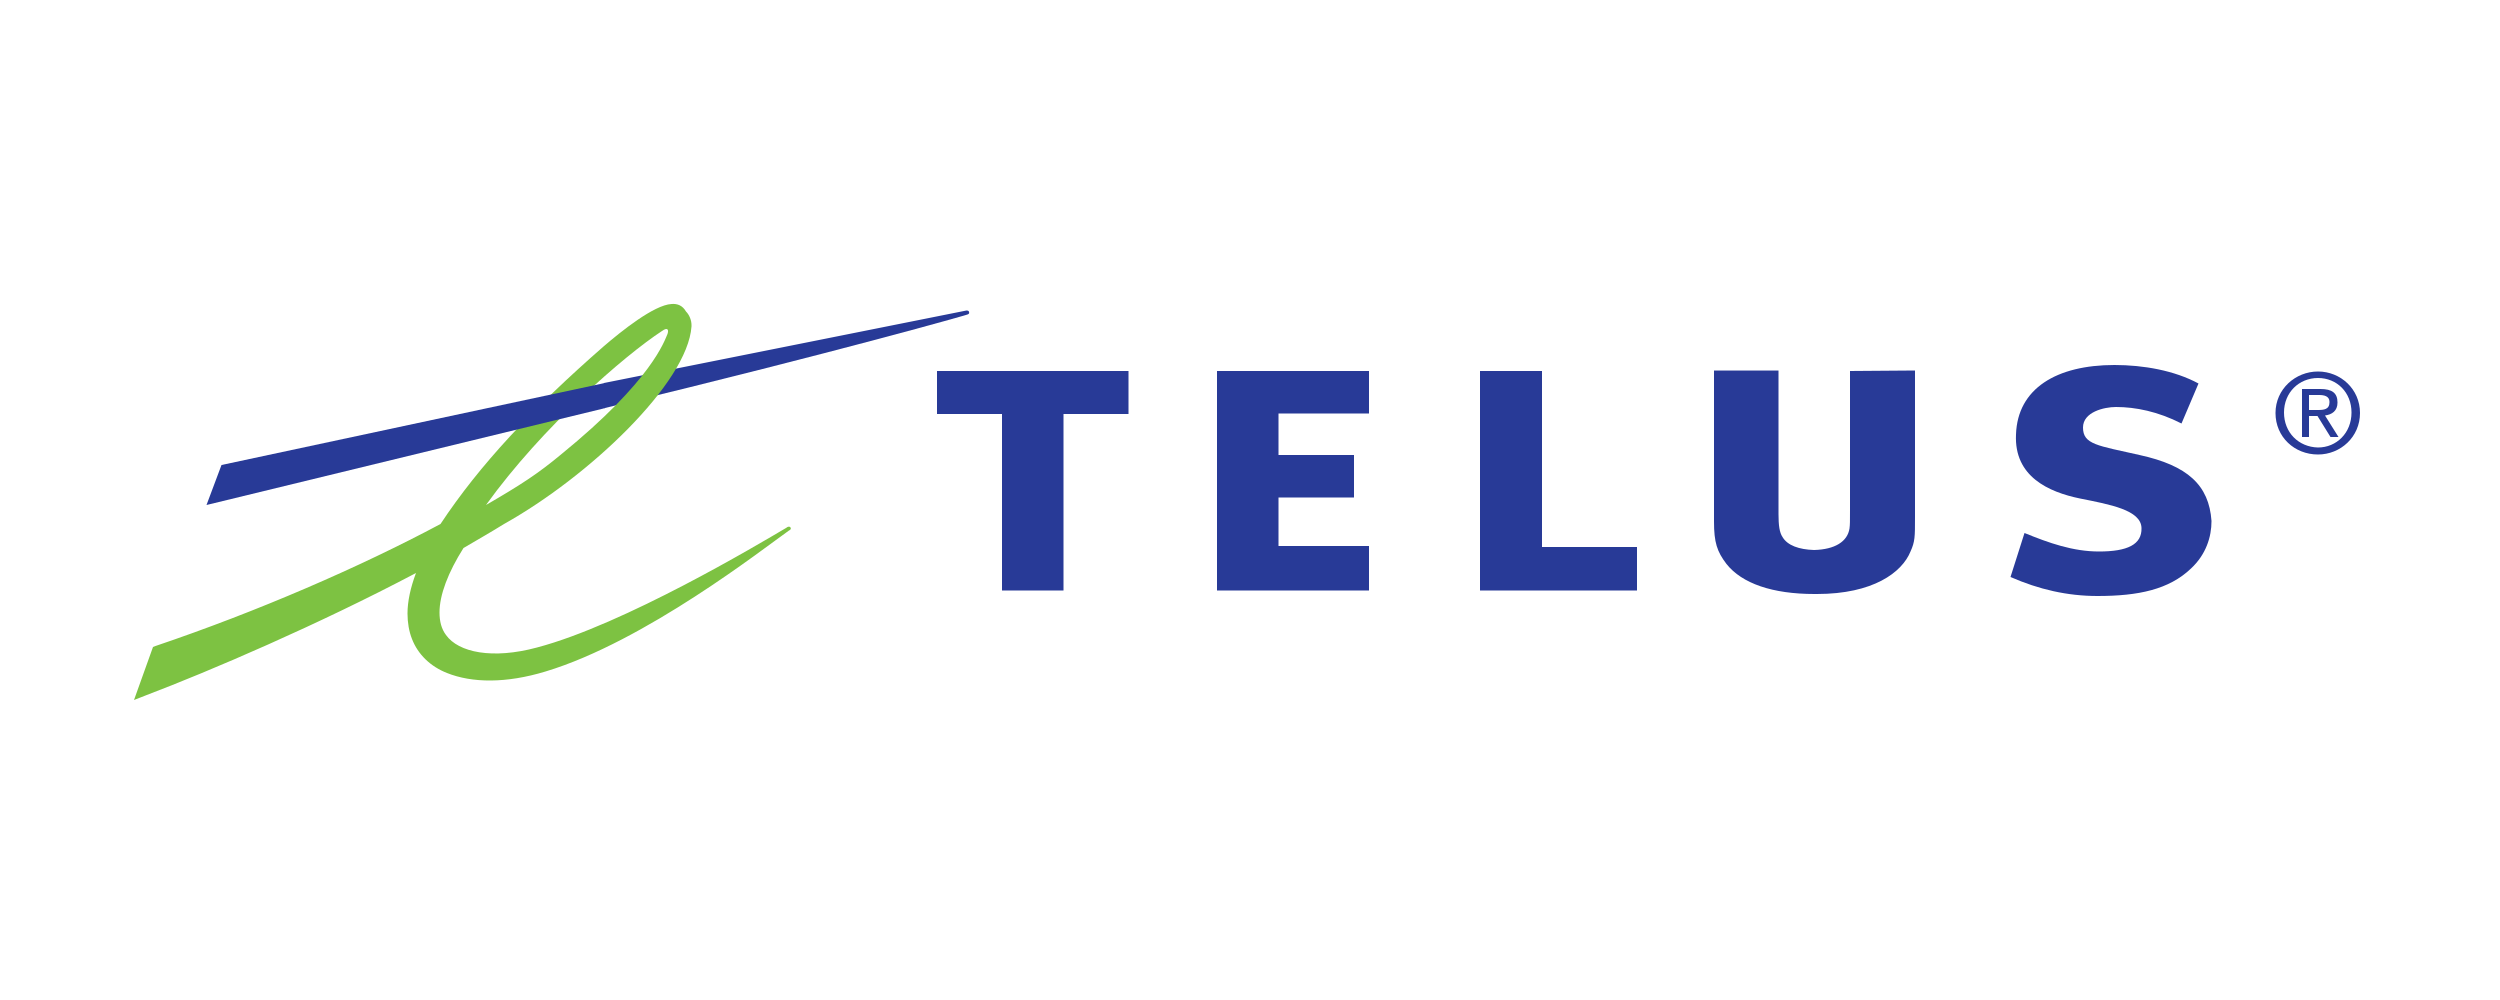
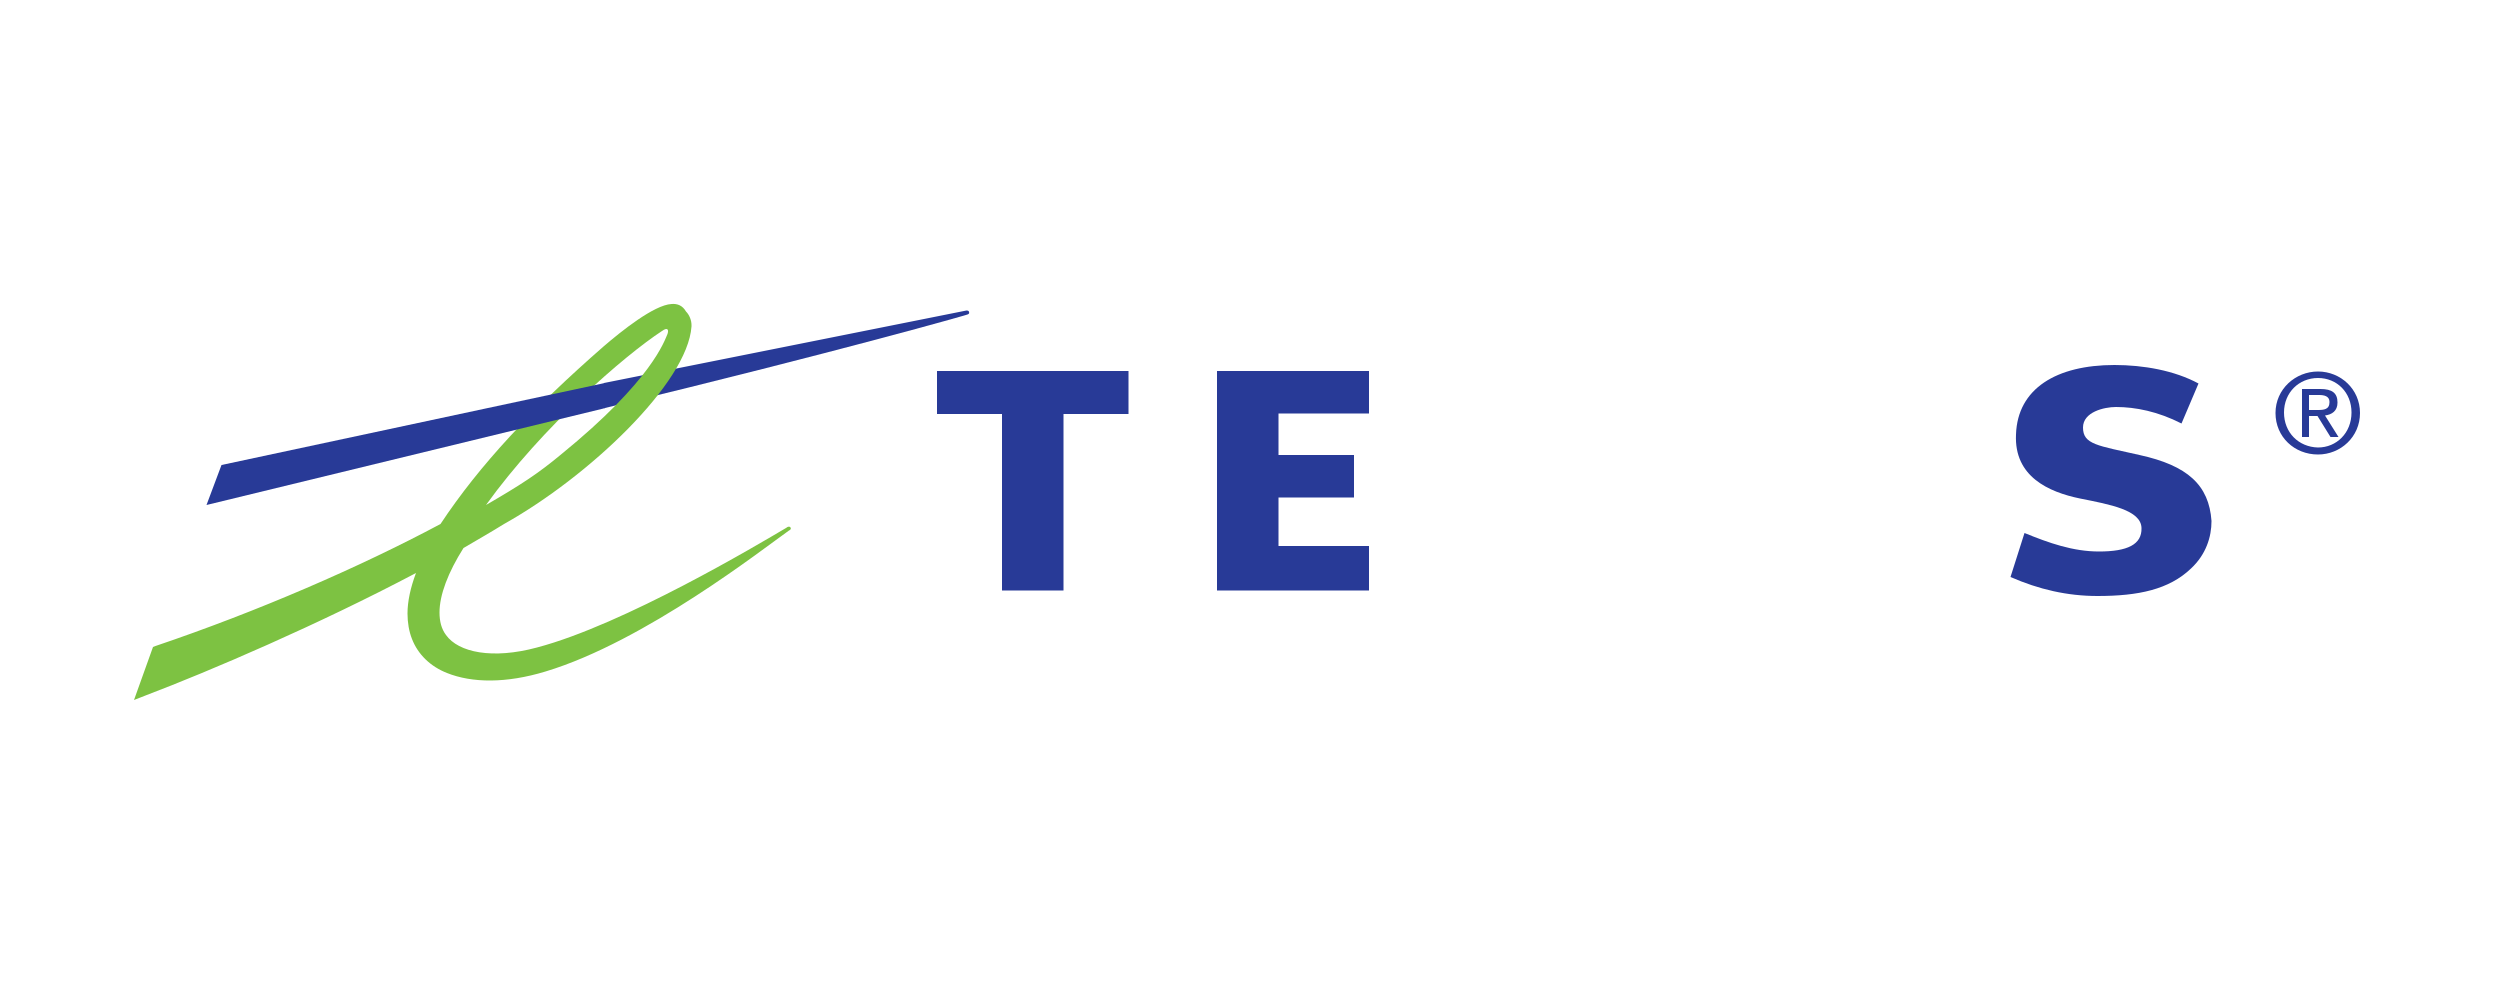
<svg xmlns="http://www.w3.org/2000/svg" version="1.1" id="Layer_1" x="0px" y="0px" viewBox="0 0 500 200" style="enable-background:new 0 0 500 200;" xml:space="preserve">
  <style type="text/css">
	.st0{fill-rule:evenodd;clip-rule:evenodd;fill:#283A97;}
	.st1{fill-rule:evenodd;clip-rule:evenodd;fill:#7DC242;}
</style>
  <g>
    <polygon class="st0" points="273.8,82.7 273.8,74.2 243.4,74.2 243.4,118.1 273.8,118.1 273.8,109.2 255.7,109.2 255.7,99.5    270.8,99.5 270.8,91 255.7,91 255.7,82.7  " />
-     <polygon class="st0" points="327.4,109.4 308.4,109.4 308.4,74.2 296,74.2 296,118.1 327.4,118.1  " />
    <path class="st0" d="M427.9,91c-8.4-1.9-11.3-2.1-11.3-5.5c0-3.1,4.2-4.1,6.6-4.1c3.9,0,8.4,0.9,13.1,3.3l3.4-8   c-4.8-2.6-11-3.7-16.8-3.7c-11.6,0-19.4,4.7-19.7,13.9c-0.4,8.4,6.5,11.5,12.8,12.8c6,1.2,12.2,2.3,12.3,5.9   c0.1,3.3-2.8,4.7-8.5,4.7c-5.2,0-10-1.7-14.9-3.7l-2.8,8.8c5.7,2.5,11.4,3.8,17.4,3.8c8.2,0,14.3-1.3,18.7-5.5   c3-2.8,4.1-6.3,4.1-9.5C441.8,97,437.5,93.1,427.9,91L427.9,91z" />
    <polygon class="st0" points="225.7,82.8 225.7,74.2 187.4,74.2 187.4,82.8 200.4,82.8 200.4,118.1 212.7,118.1 212.7,82.8  " />
-     <path class="st0" d="M370,74.2v27.9c0,2.2,0,2.8-0.1,3.6c-0.4,2.6-2.9,4.2-7.1,4.3c-3-0.1-5.3-0.9-6.3-2.6   c-0.6-0.9-0.8-2.3-0.8-4.6V74.1h-12.9v30.2c0,4.2,0.6,6,2.5,8.5c3.1,3.9,9.2,6,17.6,6c0.1,0,0.2,0,0.3,0c0.1,0,0.1,0,0.2,0   c11.2,0,17-4.3,18.7-8.5c0.9-2,0.9-2.9,0.9-6.9V74.1L370,74.2L370,74.2z" />
    <path class="st0" d="M193.3,62.1l-72.5,14.5v5.1l0.2-0.1C168.9,70,193.3,63,193.5,62.9c0.3-0.1,0.4-0.3,0.3-0.5   C193.8,62.2,193.6,62.1,193.3,62.1L193.3,62.1z" />
    <path class="st1" d="M132.4,66.2c1.1-0.8,1.4-0.3,1.1,0.6c-0.6,1.3-3,9.2-21.3,24.1c-4.7,3.9-8.1,6.1-15,10.1   C108.5,85.3,124.9,71.1,132.4,66.2L132.4,66.2z M134.3,60.8c-3.5,0.2-10,5.4-13.6,8.5C106.5,81.7,95.9,93,88.1,104.8   c-16.1,8.6-36.6,17.5-57,24.4l-0.5,0.2L26.8,140l2.3-0.9c12.9-4.9,34.6-14.2,54.1-24.5c-1.1,2.9-1.7,5.7-1.7,8.1   c0,1.8,0.3,3.6,0.9,5.1c1.2,3.1,3.7,5.5,7,6.8c5,2,11.8,2.1,19.7-0.3c19.9-6,43.6-24.6,48.7-28.2l0.2-0.1c0.2-0.2,0.2-0.4,0.1-0.5   c-0.1-0.2-0.4-0.2-0.6-0.1l0,0l0,0l-0.3,0.2c-5.6,3.3-32.4,19.3-49.8,23.9c-8.9,2.4-15.7,1-18.2-2.5c-0.9-1.2-1.3-2.7-1.3-4.5   c0-3.5,1.7-8,4.8-12.9c2.9-1.7,5.7-3.3,8.1-4.8c17-9.5,36.7-28.2,37.5-39.5c0-0.1,0-0.2,0-0.3c0-0.9-0.4-2-1.1-2.7   C136.5,61.1,135.5,60.7,134.3,60.8L134.3,60.8z M131.9,65.3L131.9,65.3L131.9,65.3L131.9,65.3z" />
    <polygon class="st0" points="120.5,76.7 44.3,93 41.3,101 120.7,81.7 120.9,81.6 120.9,76.6  " />
    <path class="st0" d="M456.8,82.5c0-4,3-6.9,6.8-6.9c3.8,0,6.7,2.9,6.7,6.9c0,4.1-3,7-6.7,7C459.7,89.4,456.8,86.5,456.8,82.5   L456.8,82.5z M463.6,90.9c4.5,0,8.4-3.5,8.4-8.3c0-4.8-3.9-8.3-8.4-8.3c-4.5,0-8.5,3.5-8.5,8.3S458.9,90.9,463.6,90.9L463.6,90.9z    M461.8,83.2h1.7l2.6,4.2h1.6l-2.7-4.3c1.4-0.2,2.5-0.9,2.5-2.6c0-1.9-1.1-2.7-3.4-2.7h-3.7v9.6h1.4L461.8,83.2L461.8,83.2z    M461.8,82v-3h2c1,0,2.1,0.2,2.1,1.4c0,1.5-1.1,1.6-2.4,1.6H461.8L461.8,82z" />
  </g>
</svg>